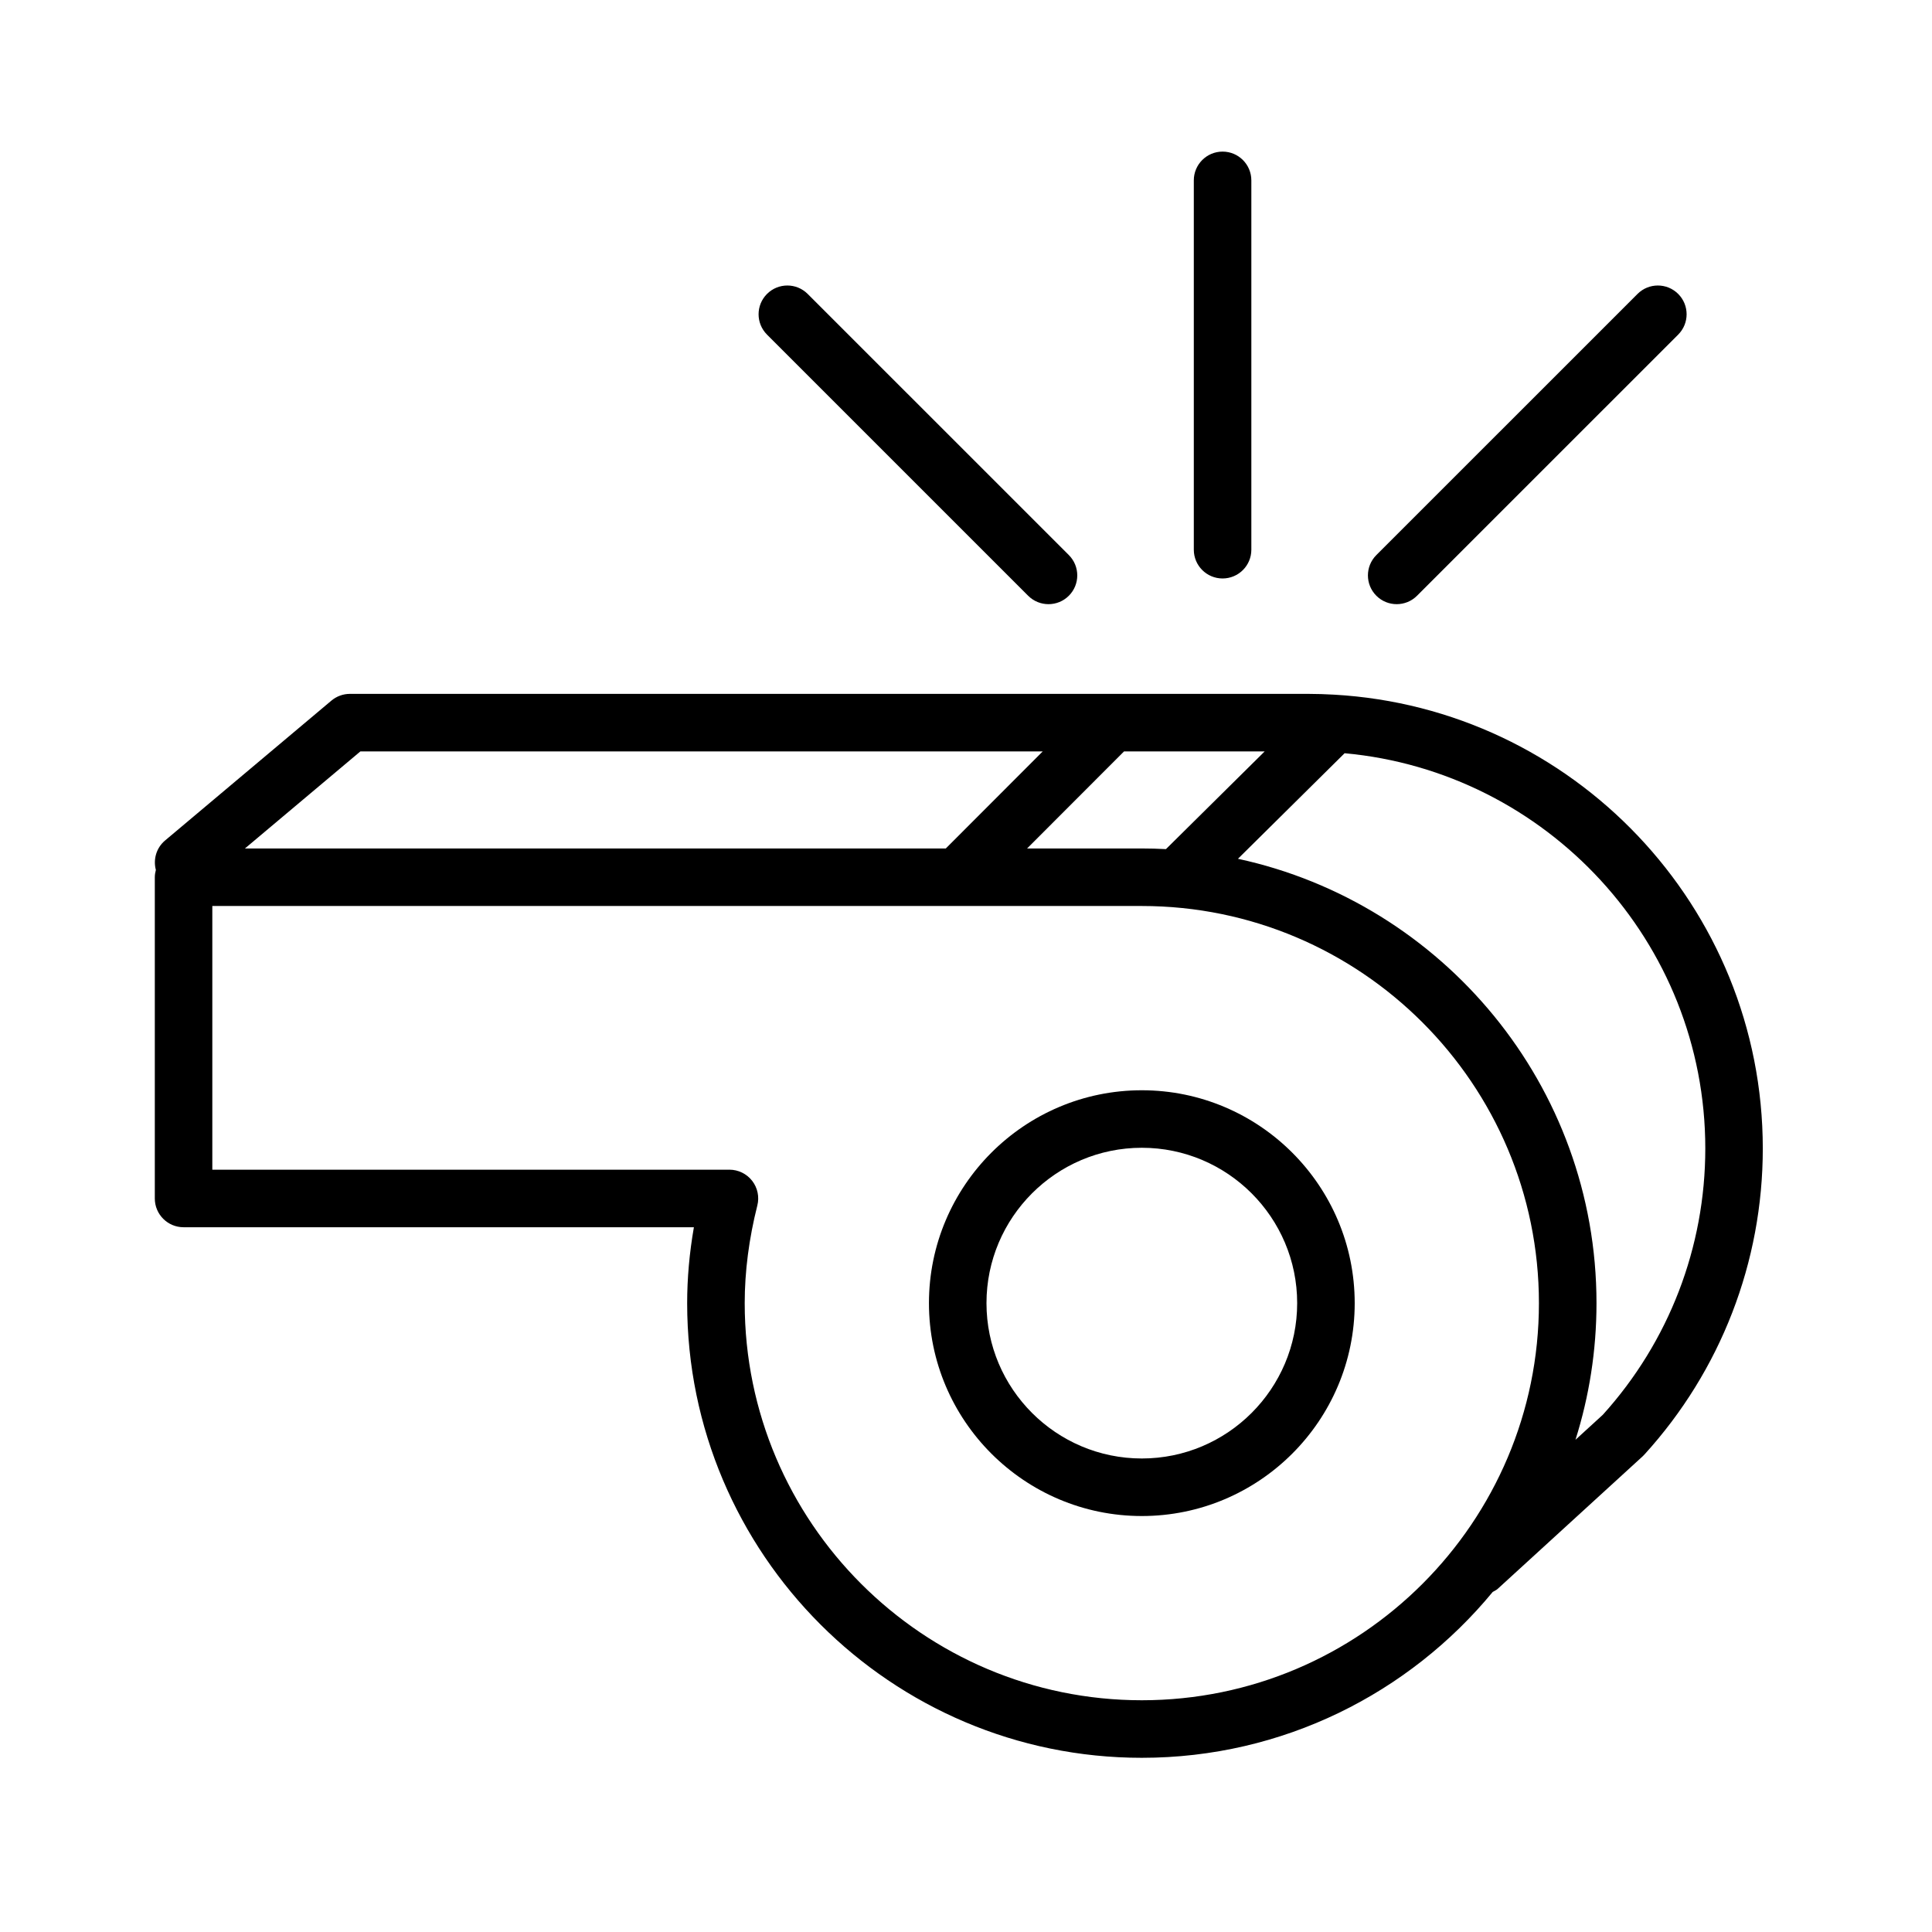
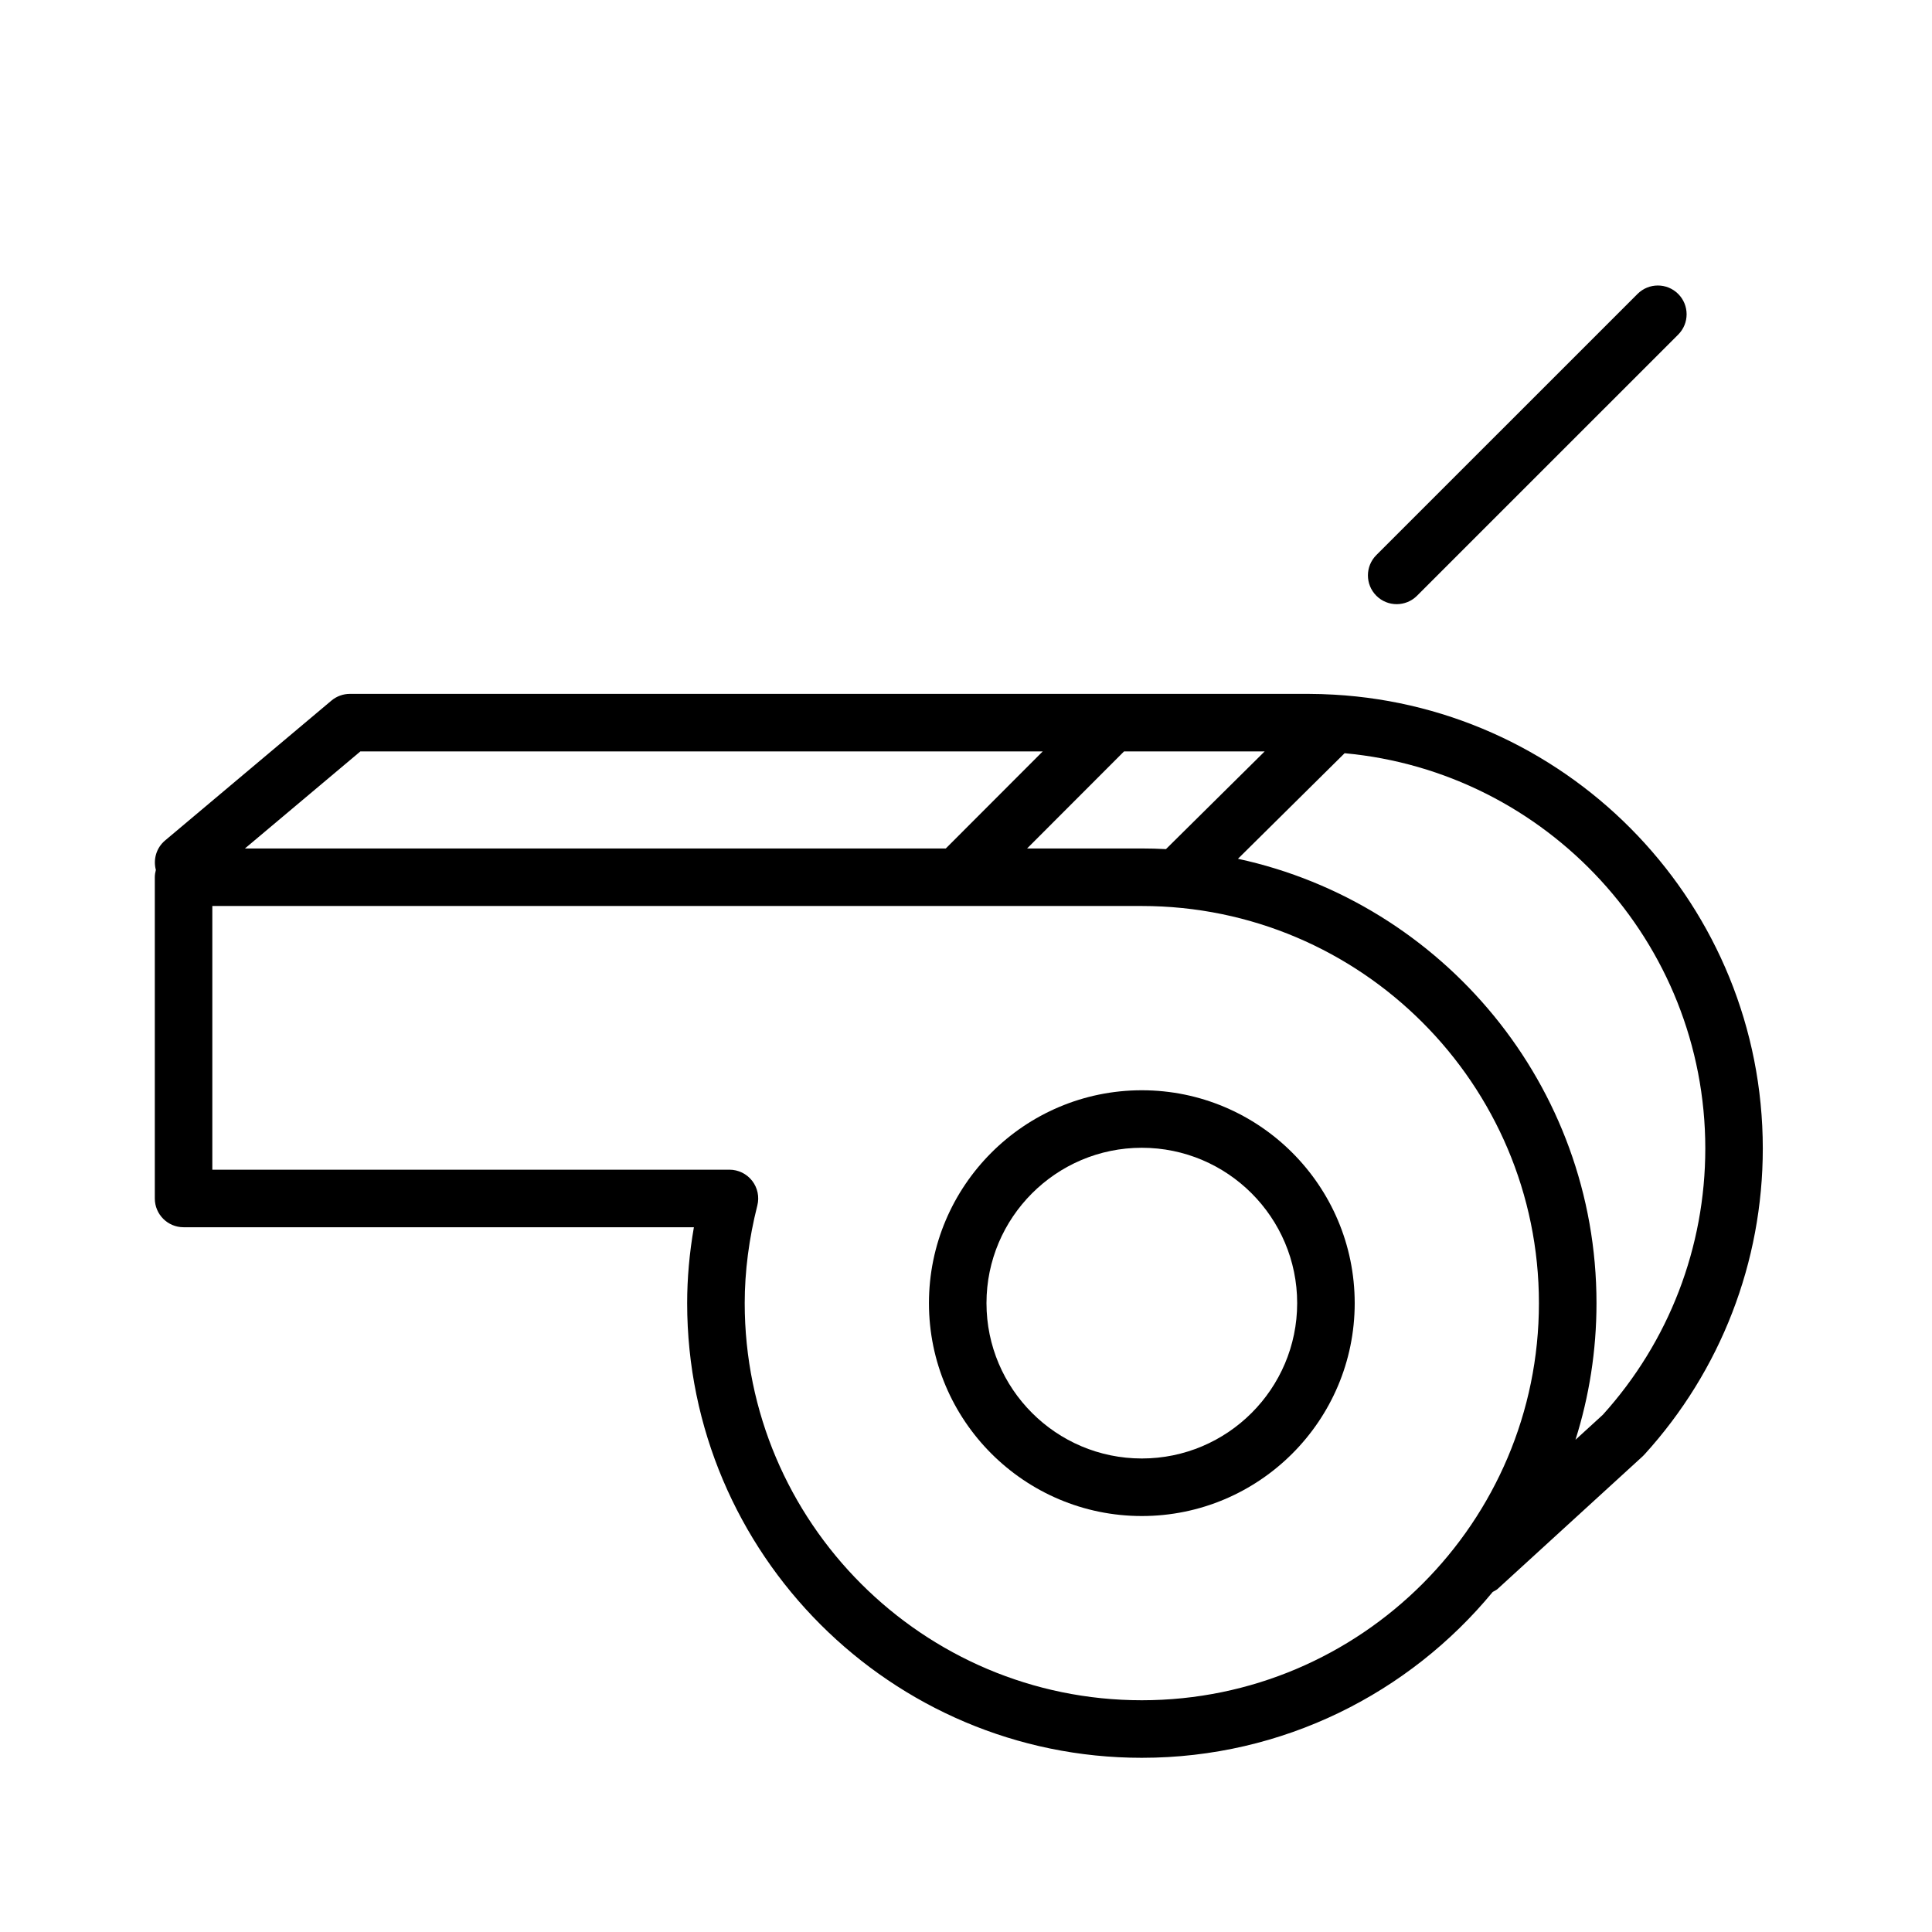
<svg xmlns="http://www.w3.org/2000/svg" id="Layer_1" x="0px" y="0px" viewBox="0 0 100.75 100.749" style="enable-background:new 0 0 100.75 100.749;" xml:space="preserve">
  <g>
    <path d="M59.544,56.855c-6.121,0-11.101,4.98-11.101,11.102s4.98,11.101,11.101,11.101s11.101-4.979,11.101-11.101 S65.665,56.855,59.544,56.855z M59.544,76.057c-4.467,0-8.101-3.634-8.101-8.101s3.634-8.102,8.101-8.102s8.101,3.635,8.101,8.102 S64.011,76.057,59.544,76.057z" />
    <path d="M69.566,36.225c-0.001,0-0.001,0-0.002,0c-0.446-0.025-0.894-0.041-1.346-0.041H18.247c-0.353,0-0.695,0.125-0.965,0.352 L8.608,43.83c-0.46,0.387-0.625,0.99-0.48,1.535c-0.032,0.123-0.055,0.249-0.055,0.382v16.751c0,0.828,0.671,1.5,1.5,1.5h26.612 c-0.233,1.336-0.351,2.662-0.351,3.959c0,13.073,10.636,23.709,23.709,23.709c7.36,0,13.947-3.371,18.299-8.65 c0.087-0.052,0.18-0.088,0.258-0.159l7.557-6.909c0.034-0.031,0.066-0.063,0.097-0.098c3.98-4.372,6.172-10.038,6.172-15.955 C91.927,47.273,82.014,36.927,69.566,36.225z M59.544,44.246h-5.983l5.056-5.062h7.334l-5.149,5.096 C60.385,44.258,59.966,44.246,59.544,44.246z M18.794,39.184h35.583l-5.056,5.062H12.773L18.794,39.184z M59.544,88.665 c-11.419,0-20.709-9.29-20.709-20.709c0-1.652,0.222-3.365,0.658-5.091c0.114-0.448,0.014-0.925-0.271-1.29 c-0.284-0.364-0.721-0.578-1.184-0.578H11.072V47.246h48.471c11.419,0,20.709,9.29,20.709,20.71 C80.254,79.375,70.964,88.665,59.544,88.665z M83.582,73.78l-1.424,1.302c0.711-2.25,1.096-4.644,1.096-7.126 c0-11.353-8.023-20.864-18.697-23.172l5.562-5.505c10.531,0.964,18.809,9.835,18.809,20.614 C88.927,65.039,87.03,69.968,83.582,73.78z" />
-     <path d="M63.755,30.166c0.829,0,1.5-0.672,1.5-1.5V9.406c0-0.828-0.671-1.5-1.5-1.5s-1.5,0.672-1.5,1.5v19.26 C62.255,29.495,62.927,30.166,63.755,30.166z" />
    <path d="M72.834,31.506c0.384,0,0.768-0.146,1.061-0.439l13.619-13.618c0.586-0.586,0.586-1.535,0-2.121s-1.535-0.586-2.121,0 L71.774,28.946c-0.586,0.586-0.586,1.535,0,2.121C72.067,31.36,72.45,31.506,72.834,31.506z" />
-     <path d="M53.616,31.067c0.293,0.293,0.677,0.439,1.061,0.439s0.768-0.146,1.061-0.439c0.586-0.586,0.586-1.535,0-2.121 L42.119,15.328c-0.586-0.586-1.535-0.586-2.121,0s-0.586,1.535,0,2.121L53.616,31.067z" />
  </g>
</svg>